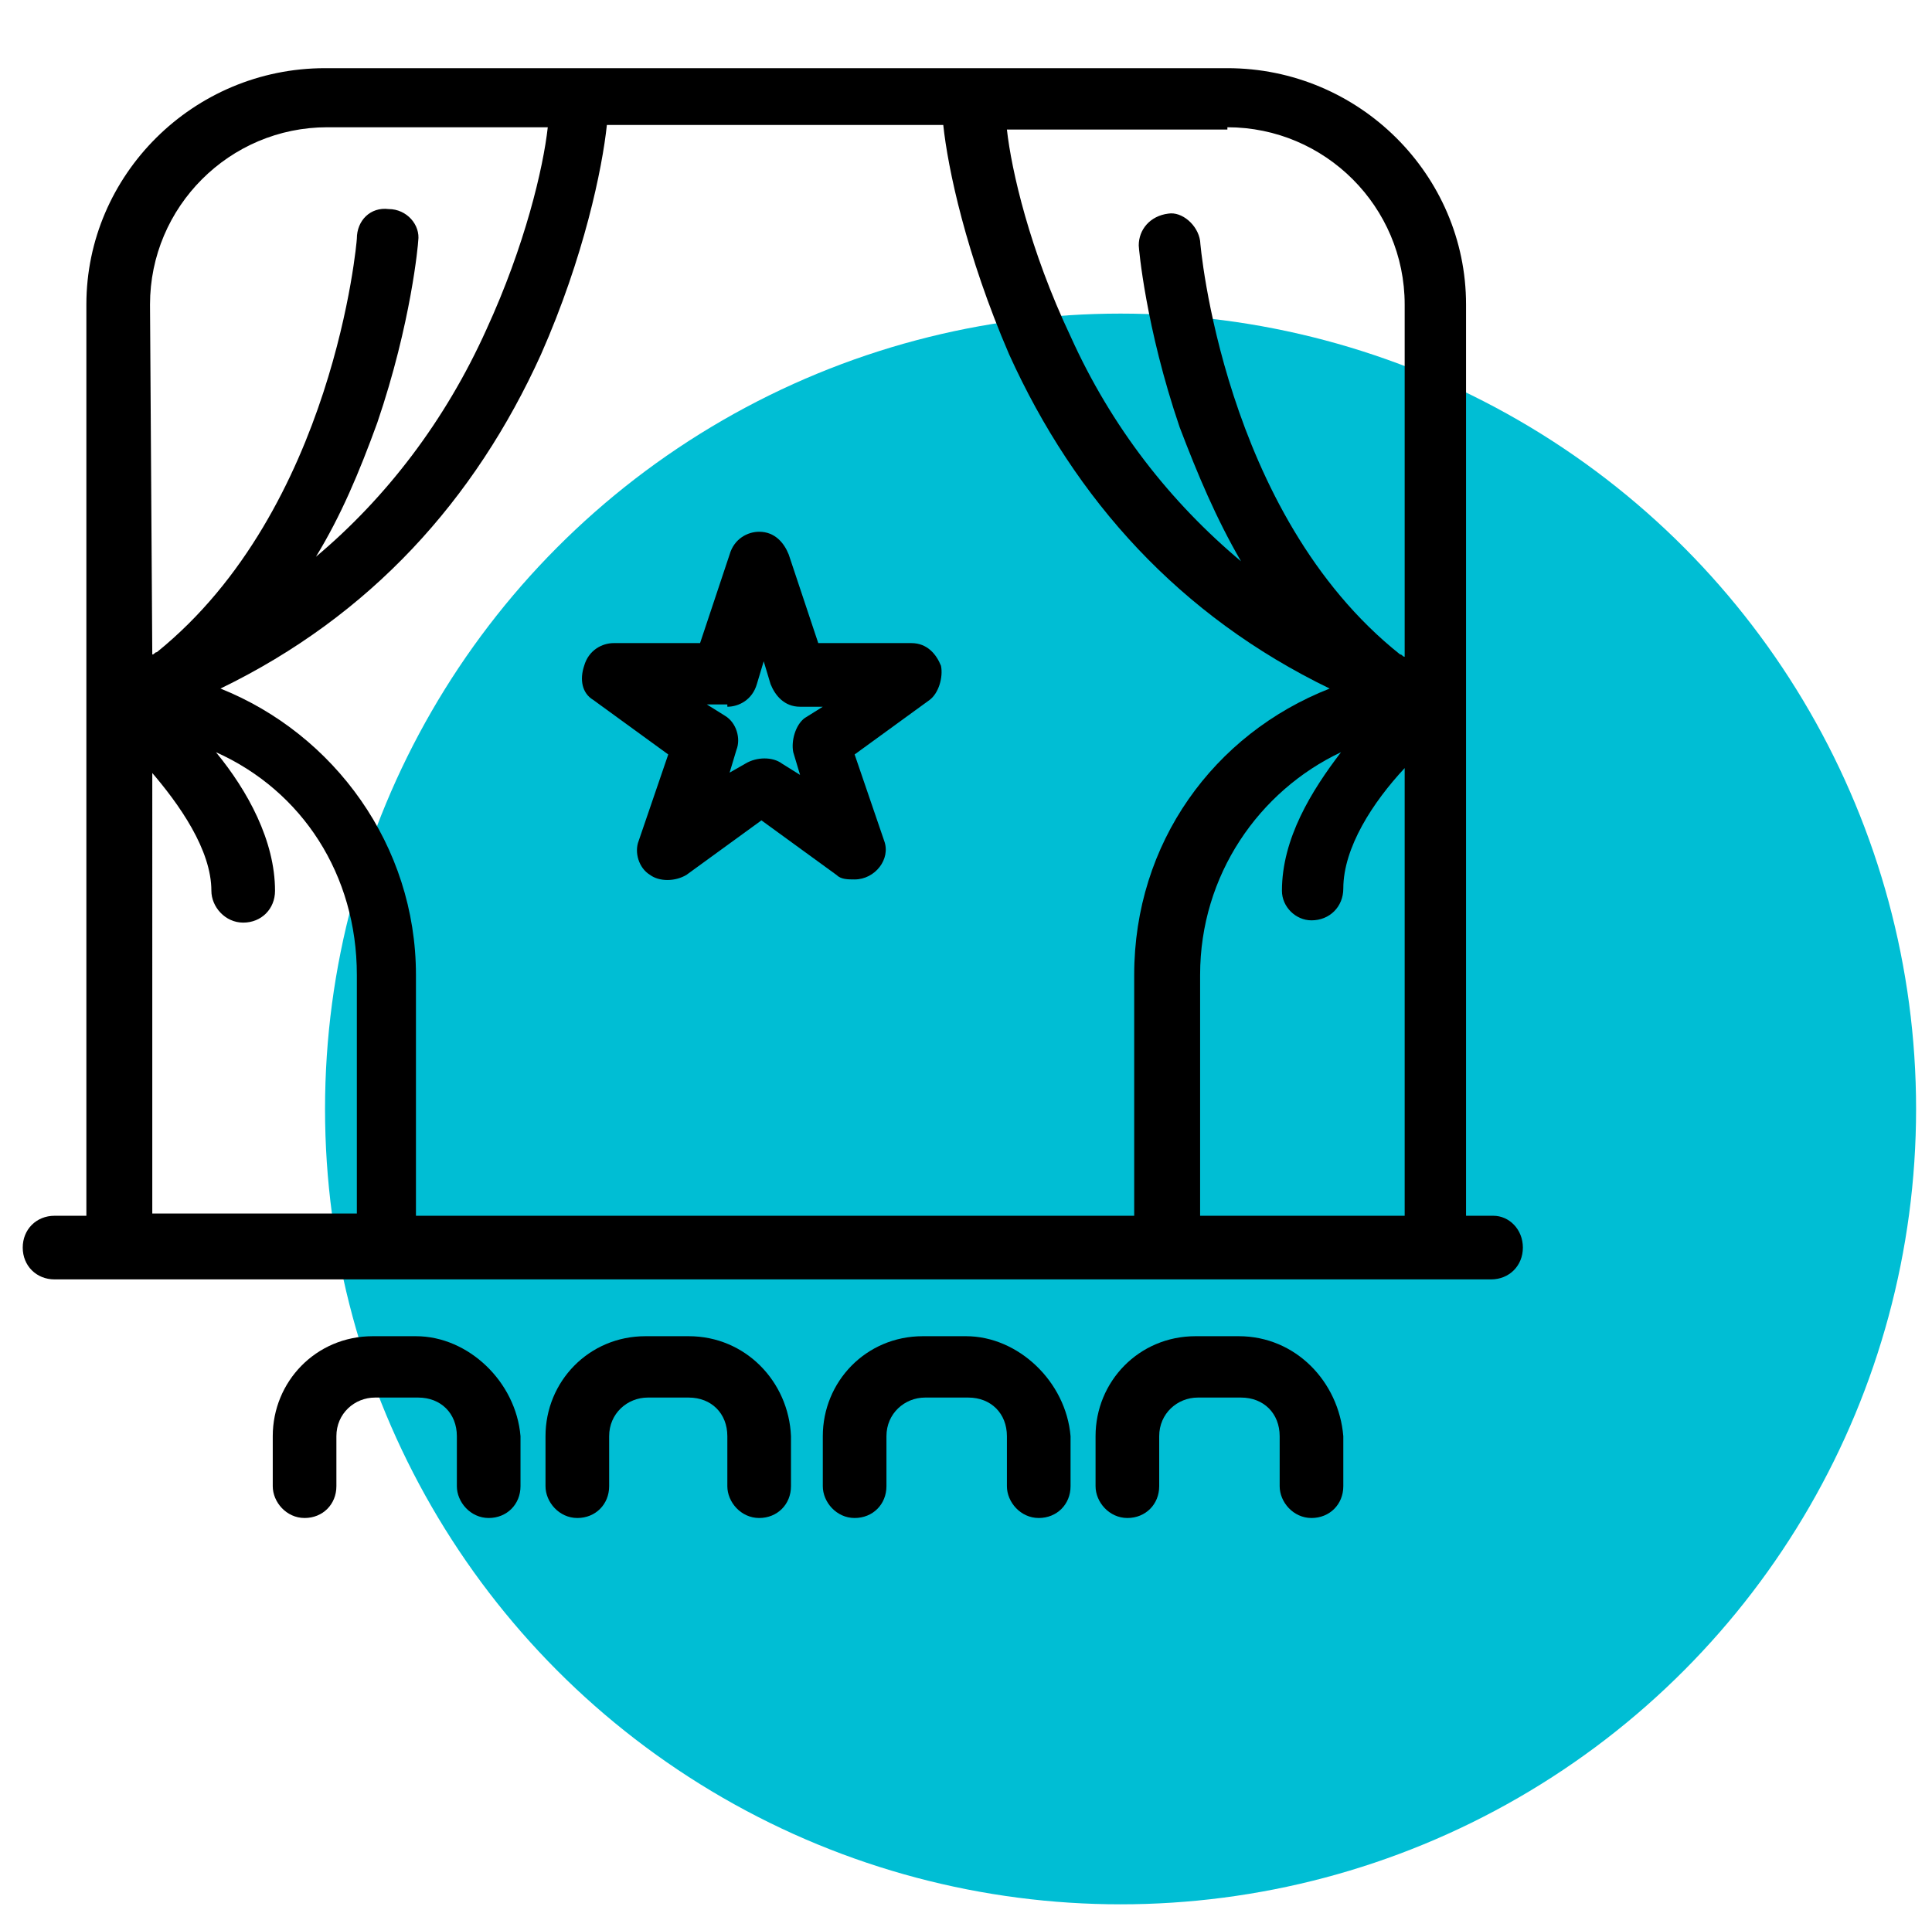
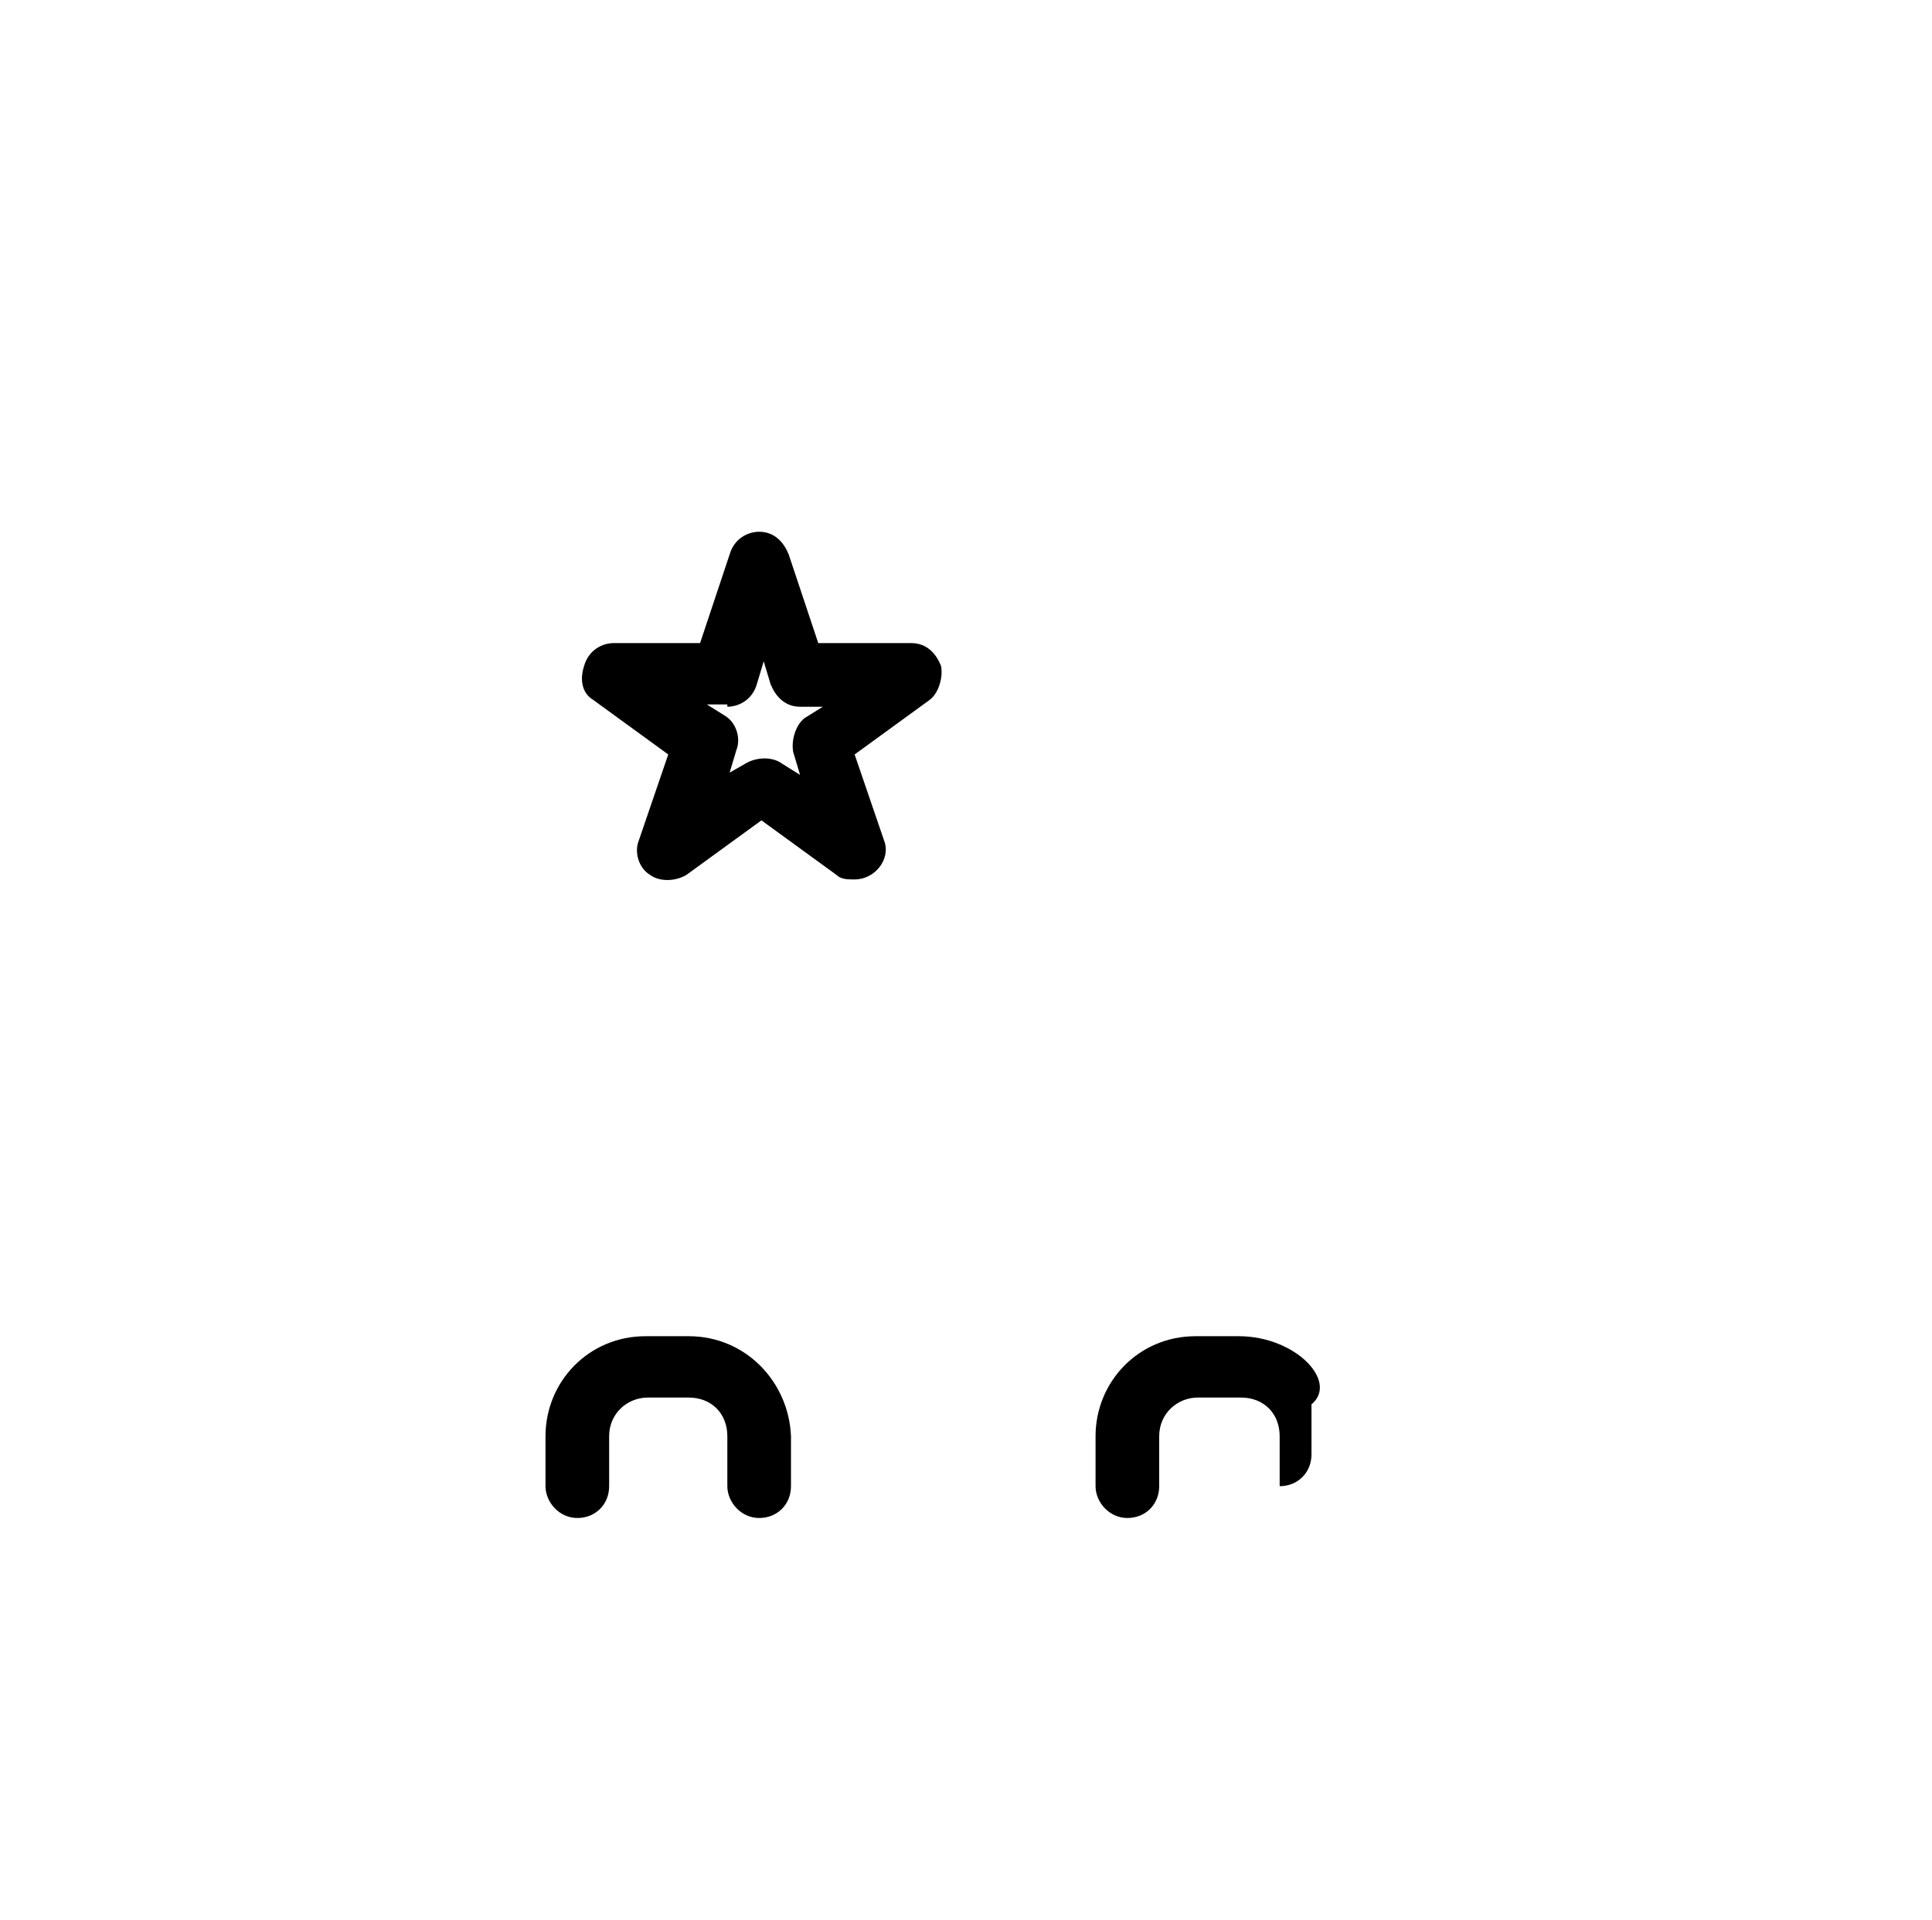
<svg xmlns="http://www.w3.org/2000/svg" version="1.1" id="Layer_1" x="0px" y="0px" viewBox="0 0 85 84.5" style="enable-background:new 0 0 85 84.5;" xml:space="preserve">
  <style type="text/css">
	.st0{fill:#00BED4;}
</style>
-   <circle class="st0" cx="49.3" cy="48.8" r="35" />
  <g>
    <g>
      <g>
        <g id="_x32_44_x2C__Audience_x2C__cinema_x2C__crowd_x2C__film">
          <g>
-             <path d="M65.7,53.5h-1.2c0-27.9,0-17.1,0-40.1C64.5,7.7,59.8,3,54,3C52,3,16.3,3,14.3,3C8.5,3,3.8,7.7,3.8,13.4       c0,0.6,0,38.7,0,40.1H2.4c-0.8,0-1.4,0.6-1.4,1.4s0.6,1.4,1.4,1.4h63.2c0.8,0,1.4-0.6,1.4-1.4S66.4,53.5,65.7,53.5z M57.7,40.5       c0.8,0,1.4-0.6,1.4-1.4c0-1.8,1.3-3.8,2.7-5.3v19.7h-9V42.9c0-4.4,2.6-8.1,6.2-9.8c-1.3,1.7-2.6,3.8-2.6,6.1       C56.4,39.9,57,40.5,57.7,40.5z M54,5.6c4.3,0,7.8,3.5,7.8,7.8v15.5c-0.1,0-0.1-0.1-0.2-0.1c-7.8-6.2-8.8-18.1-8.8-18.2       c-0.1-0.7-0.8-1.3-1.4-1.2c-0.8,0.1-1.3,0.7-1.3,1.4c0,0.1,0.3,3.6,1.8,8c0.8,2.1,1.6,4,2.7,5.9c-3.1-2.6-5.7-5.9-7.5-9.9       c-1.8-3.8-2.6-7.3-2.8-9.1H54z M6.6,13.4c0-4.3,3.5-7.8,7.8-7.8h9.7c-0.2,1.8-1,5.2-2.7,8.9c-1.8,4-4.4,7.4-7.5,10       c1.1-1.8,1.9-3.7,2.7-5.9c1.5-4.4,1.8-7.9,1.8-8c0.1-0.7-0.5-1.4-1.3-1.4c-0.8-0.1-1.4,0.5-1.4,1.3c0,0.1-1,11.9-8.8,18.2       c-0.1,0-0.1,0.1-0.2,0.1L6.6,13.4L6.6,13.4z M6.6,33.9c1.3,1.5,2.7,3.5,2.7,5.3c0,0.7,0.6,1.4,1.4,1.4c0.8,0,1.4-0.6,1.4-1.4       c0-2.2-1.2-4.4-2.6-6.1c3.8,1.7,6.2,5.4,6.2,9.8v10.5h-9V33.9H6.6z M9.7,30.3c6.6-3.2,11.2-8.3,14.1-14.7       c1.9-4.3,2.7-8.2,2.9-10.1c3.4,0,11.5,0,14.8,0c0.2,1.9,1,5.7,2.9,10.1c2.9,6.4,7.5,11.5,14.1,14.7c-5.1,2-8.6,6.8-8.6,12.6       v10.6H18.3V42.9C18.3,37.2,14.7,32.3,9.7,30.3z" />
-             <path d="M18.3,58.8h-1.9c-2.5,0-4.4,2-4.4,4.4v2.2c0,0.7,0.6,1.4,1.4,1.4c0.8,0,1.4-0.6,1.4-1.4v-2.2c0-1,0.8-1.7,1.7-1.7h1.9       c1,0,1.7,0.7,1.7,1.7v2.2c0,0.7,0.6,1.4,1.4,1.4c0.8,0,1.4-0.6,1.4-1.4v-2.2C22.7,60.8,20.6,58.8,18.3,58.8z" />
            <path d="M30.3,58.8h-1.9c-2.5,0-4.4,2-4.4,4.4v2.2c0,0.7,0.6,1.4,1.4,1.4c0.8,0,1.4-0.6,1.4-1.4v-2.2c0-1,0.8-1.7,1.7-1.7h1.8       c1,0,1.7,0.7,1.7,1.7v2.2c0,0.7,0.6,1.4,1.4,1.4c0.8,0,1.4-0.6,1.4-1.4v-2.2C34.7,60.8,32.8,58.8,30.3,58.8z" />
-             <path d="M42.5,58.8h-1.9c-2.5,0-4.4,2-4.4,4.4v2.2c0,0.7,0.6,1.4,1.4,1.4c0.8,0,1.4-0.6,1.4-1.4v-2.2c0-1,0.8-1.7,1.7-1.7h1.9       c1,0,1.7,0.7,1.7,1.7v2.2c0,0.7,0.6,1.4,1.4,1.4c0.8,0,1.4-0.6,1.4-1.4v-2.2C46.9,60.8,44.8,58.8,42.5,58.8z" />
-             <path d="M54.5,58.8h-1.9c-2.5,0-4.4,2-4.4,4.4v2.2c0,0.7,0.6,1.4,1.4,1.4c0.8,0,1.4-0.6,1.4-1.4v-2.2c0-1,0.8-1.7,1.7-1.7h1.9       c1,0,1.7,0.7,1.7,1.7v2.2c0,0.7,0.6,1.4,1.4,1.4c0.8,0,1.4-0.6,1.4-1.4v-2.2C58.9,60.8,57,58.8,54.5,58.8z" />
+             <path d="M54.5,58.8h-1.9c-2.5,0-4.4,2-4.4,4.4v2.2c0,0.7,0.6,1.4,1.4,1.4c0.8,0,1.4-0.6,1.4-1.4v-2.2c0-1,0.8-1.7,1.7-1.7h1.9       c1,0,1.7,0.7,1.7,1.7v2.2c0.8,0,1.4-0.6,1.4-1.4v-2.2C58.9,60.8,57,58.8,54.5,58.8z" />
            <path d="M26.1,30.8l3.3,2.4l-1.3,3.8c-0.2,0.5,0,1.2,0.5,1.5c0.4,0.3,1.1,0.3,1.6,0l3.3-2.4l3.3,2.4c0.2,0.2,0.5,0.2,0.8,0.2       c0.9,0,1.6-0.9,1.3-1.7l-1.3-3.8l3.3-2.4c0.4-0.3,0.6-1,0.5-1.5c-0.2-0.5-0.6-1-1.3-1h-4.1l-1.3-3.9c-0.2-0.5-0.6-1-1.3-1       c-0.5,0-1.1,0.3-1.3,1l-1.3,3.9H27c-0.5,0-1.1,0.3-1.3,1C25.5,29.9,25.6,30.5,26.1,30.8z M32,31.1c0.5,0,1.1-0.3,1.3-1l0.3-1       l0.3,1c0.2,0.5,0.6,1,1.3,1h1l-0.8,0.5c-0.4,0.3-0.6,1-0.5,1.5l0.3,1l-0.8-0.5c-0.4-0.3-1.1-0.3-1.6,0L32.1,34l0.3-1       c0.2-0.5,0-1.2-0.5-1.5l-0.8-0.5H32L32,31.1z" />
          </g>
        </g>
      </g>
    </g>
  </g>
</svg>